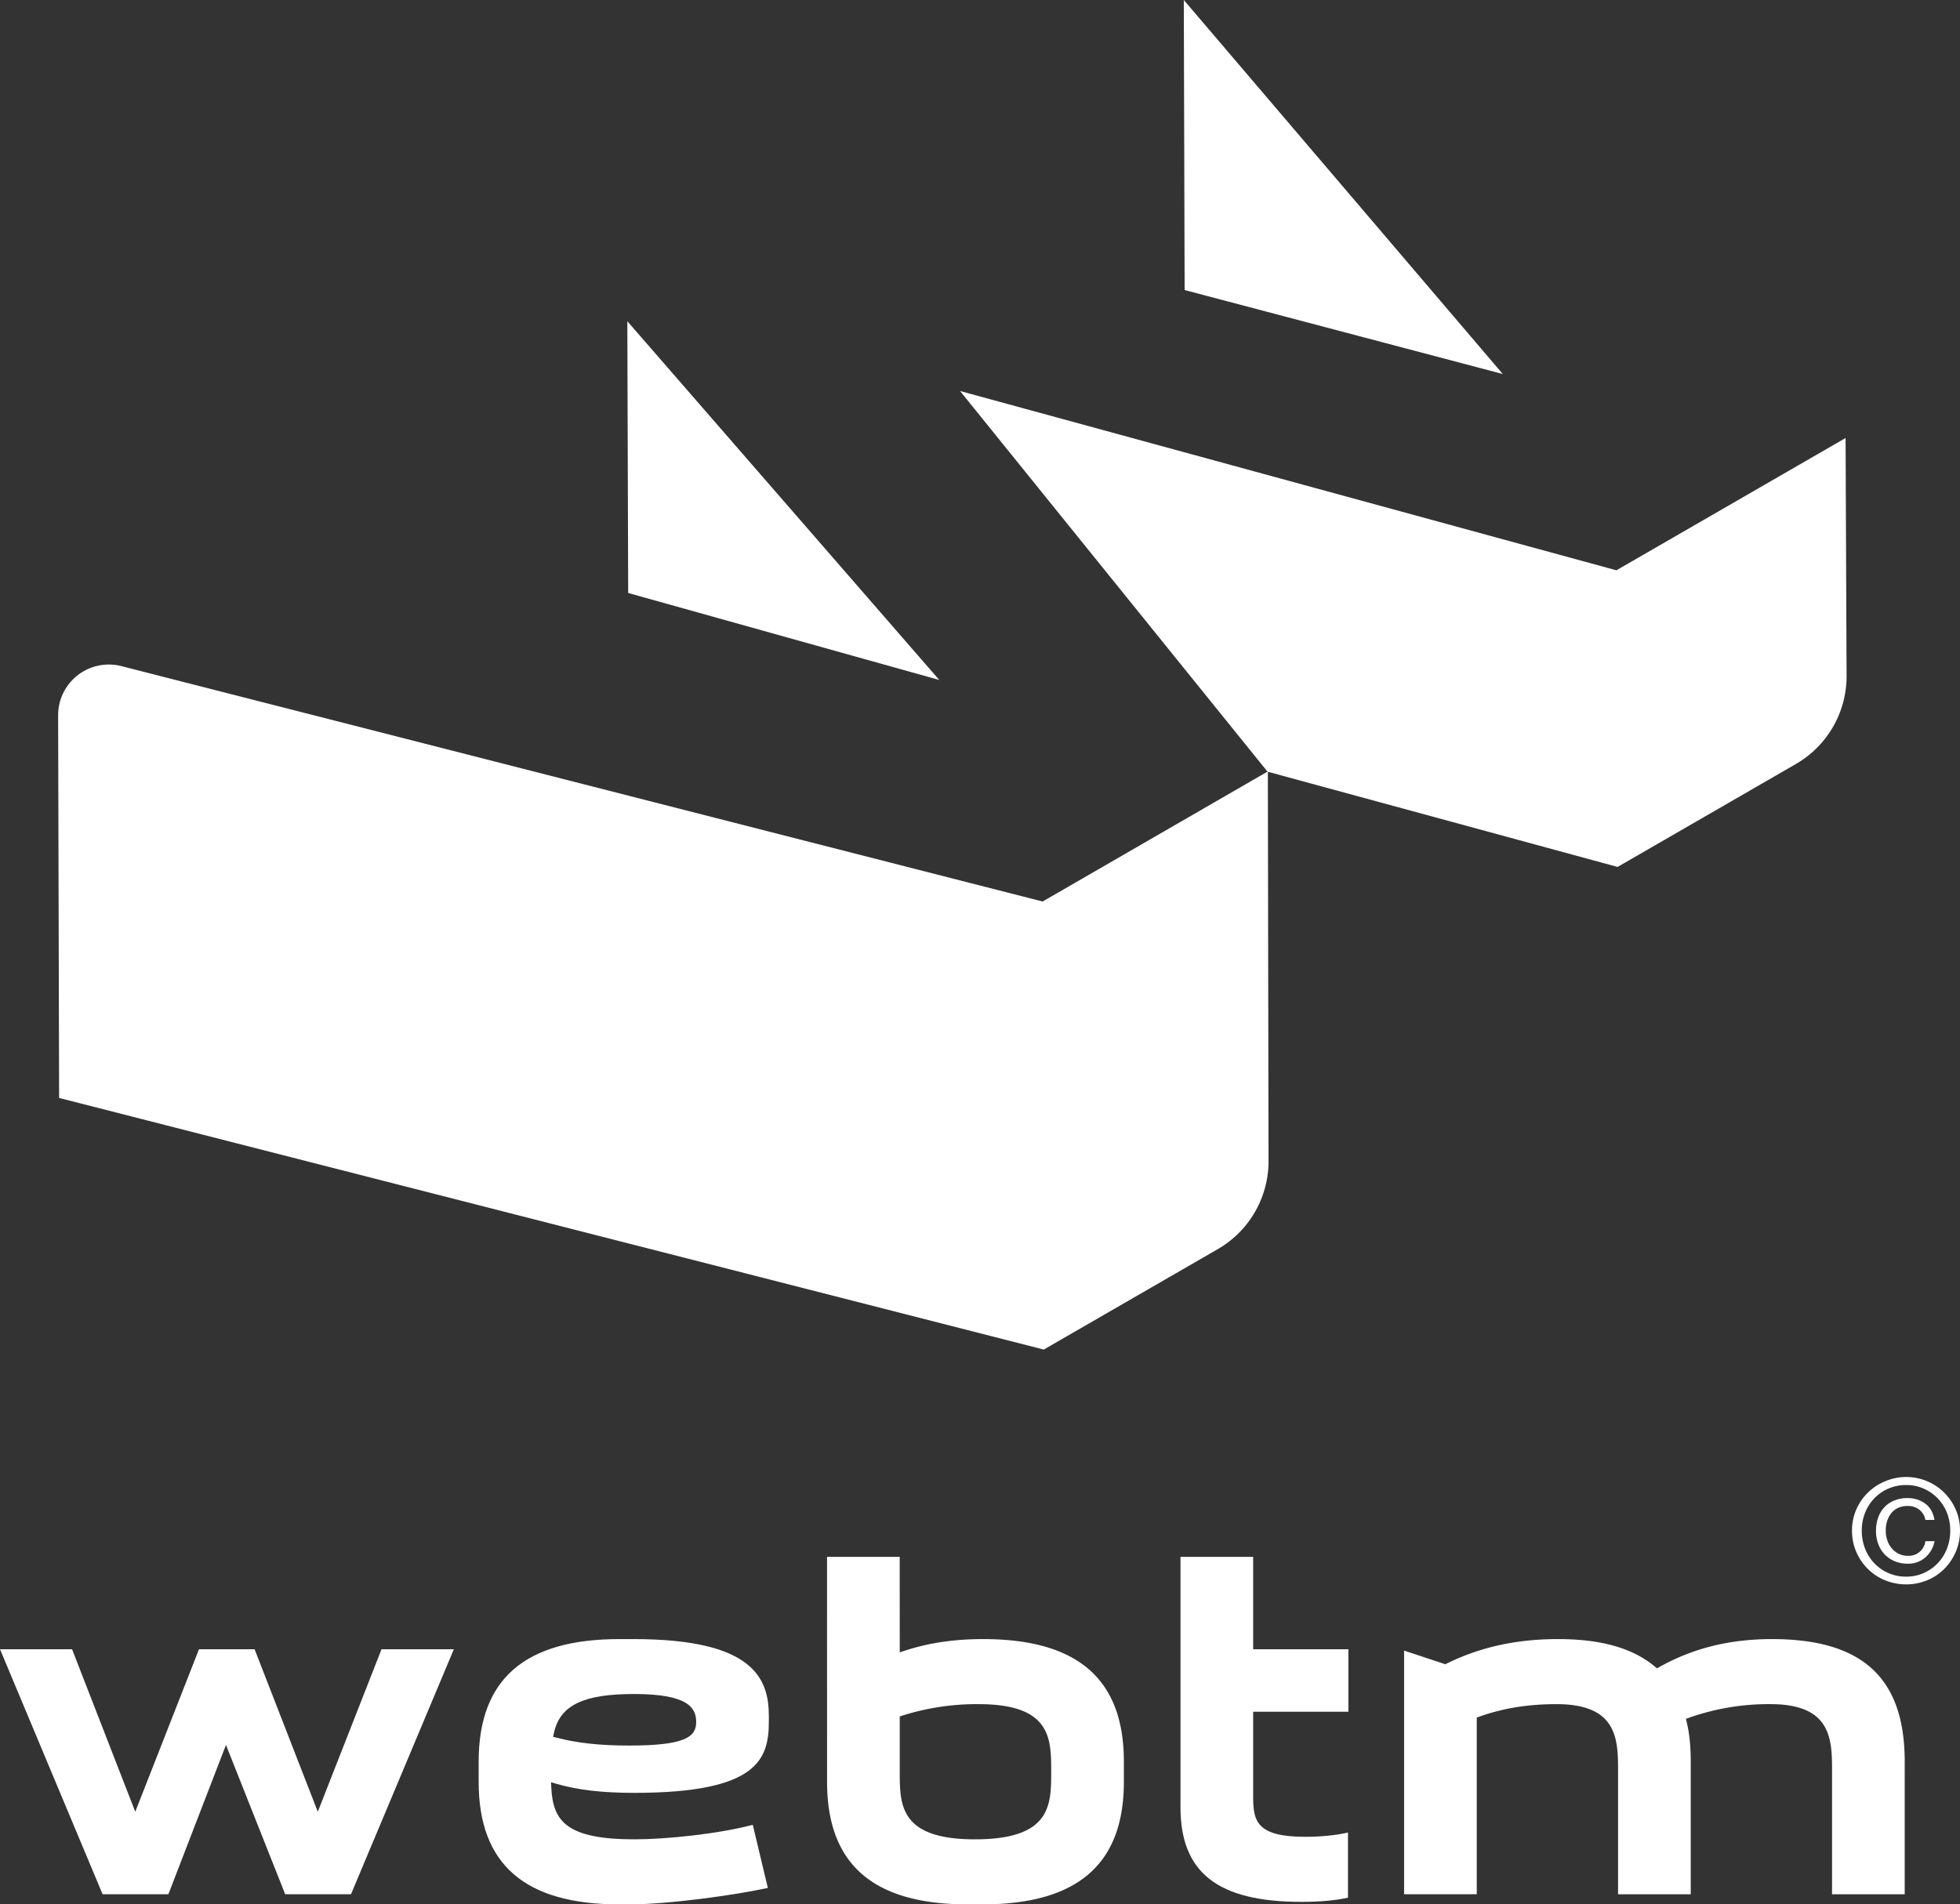
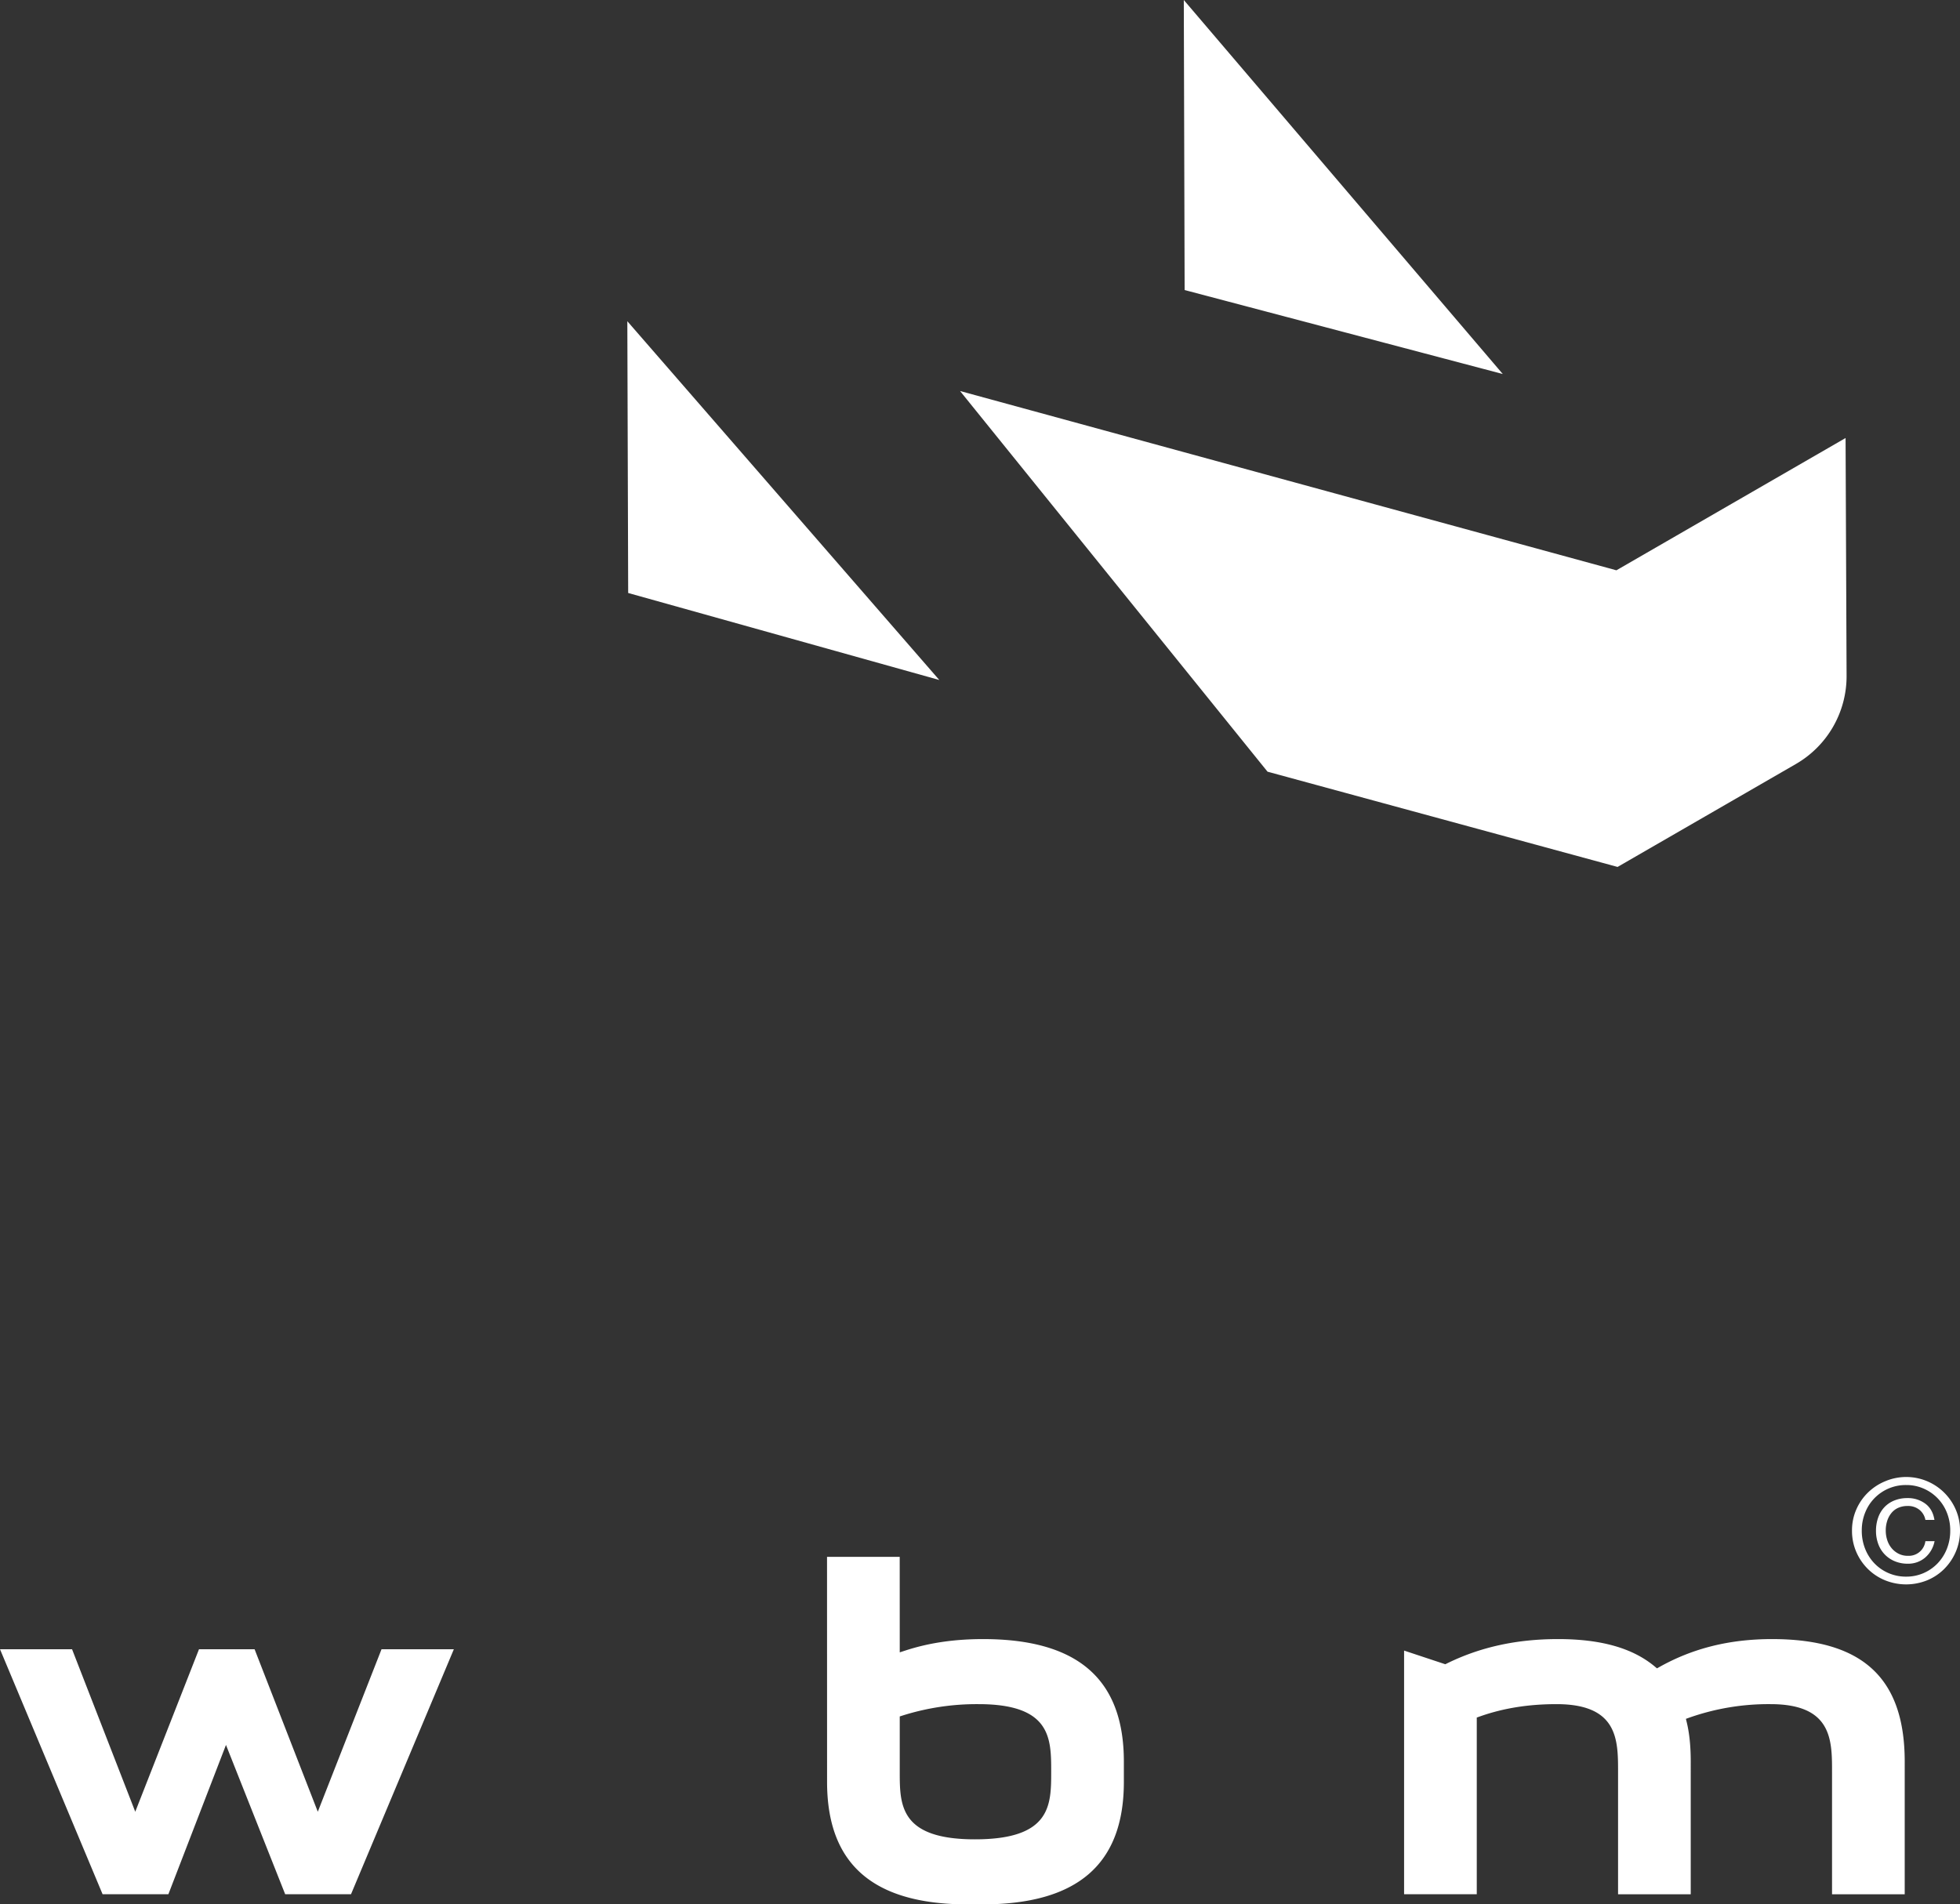
<svg xmlns="http://www.w3.org/2000/svg" viewBox="0 0 1500 1457.697">
  <rect x="0" y="0" width="1500" height="1457.697" fill="#333333" stroke="none" />
  <title>webtm_logo_white</title>
  <g id="Layer_2" data-name="Layer 2">
    <g id="Layer_1-2" data-name="Layer 1">
      <polygon points="194.836 1262.382 152.298 1262.382 103.513 1386.775 55.139 1262.382 0 1262.382 78.517 1449.941 128.856 1449.941 172.942 1335.647 218.256 1449.941 268.623 1449.941 347.342 1262.382 291.989 1262.382 243.21 1386.781 194.836 1262.382" fill="#fff" />
-       <path d="M484.934 1254.625h-10.87c-72.5.0-107.744 30.677-107.744 93.78v15.513c0 63.1 35.243 93.779 107.744 93.779h7.377c30.371.0 81.434-7.179 106.2-12.617l-11.54-48.286c-26.458 6.986-66.461 11.108-90.395 11.108-51.867.0-62.427-13.762-63.77-39.153l-.236-4.535 4.364 1.257c16.213 4.68 35.041 6.859 59.25 6.859 95.2.0 103.09-26 103.09-54.974v-3.878C588.409 1284.374 576.115 1254.625 484.934 1254.625zm-3.493 81.49c-22.14.0-39.143-1.826-55.132-5.925l-3.035-.777.679-3.057c4.693-21.089 22.472-29.691 61.366-29.691 41.831.0 47.471 10.857 47.471 21.474C532.79 1329.521 524.387 1336.115 481.441 1336.115z" fill="#fff" />
      <path d="M752.349 1254.625c-21.967.0-41.439 2.868-59.528 8.773l-4.235 1.377-.028-73.094H632.929l.035 172.237c0 63.1 35.243 93.779 107.745 93.779h10.87c73.022.0 108.521-30.676 108.521-93.779v-15.513C860.1 1285.3 824.854 1254.625 752.349 1254.625zm-6.2 153.277c-57.564.0-57.564-26.306-57.564-51.741v-42.329l2.255-.72a188.56 188.56.0 0158.025-8.691c55.618.0 55.618 26.306 55.618 51.74S804.481 1407.9 746.147 1407.9z" fill="#fff" />
-       <path d="M959.053 1375.564v-65.32h72.884v-47.862H959.053v-70.7H903.434V1383.32c0 50.105 28.561 72.445 92.612 72.445 14.043.0 26.265-1.106 35.571-3.2v-49.884c-8.817 2.1-20.492 3.278-32.855 3.278C961.816 1405.957 959.053 1393.925 959.053 1375.564z" fill="#fff" />
      <path d="M1356.152 1254.625c-32.35.0-60.52 6.973-86.115 21.317l-1.942 1.086-1.709-1.427c-16.946-14.116-41.149-20.976-73.989-20.976-31.734.0-59.572 6.108-85.108 18.677l-1.187.587-31.542-10.465v186.517h55.619V1314.684l2.15-.764c17.994-6.392 37.261-9.5 58.906-9.5 47.08.0 47.08 27.487 47.08 51.74v93.78h55.618V1348.405c0-11.665-.985-21.442-3.012-29.906l-.679-2.829 2.744-.973a182.757 182.757.0 0162-10.276c47.086.0 47.086 27.487 47.086 51.74v93.78h55.618V1348.405C1457.688 1284.424 1425.423 1254.625 1356.152 1254.625z" fill="#fff" />
      <path d="M1420.656 1155.386a40.783 40.783.0 018.955-12.968 41.611 41.611.0 0113.19-8.627 41.287 41.287.0 0153.9 21.6 39.526 39.526.0 013.3 16.153 40.453 40.453.0 01-3.3 16.432 41.793 41.793.0 01-8.9 13.079 40.016 40.016.0 01-13.079 8.627 42.979 42.979.0 01-31.924.0 40.454 40.454.0 01-13.19-8.627 41.28 41.28.0 01-8.955-13.079 40.454 40.454.0 01-3.3-16.432A39.527 39.527.0 011420.656 1155.386zm6.759 30.167a34.121 34.121.0 007.143 11.156 33.022 33.022.0 0010.767 7.415 33.442 33.442.0 0013.463 2.7 32.806 32.806.0 0013.3-2.7 33.217 33.217.0 0010.712-7.415 34.3 34.3.0 007.142-11.156 37.24 37.24.0 002.585-14.014 36.23 36.23.0 00-2.585-13.735 33.364 33.364.0 00-17.854-18.41 32.887 32.887.0 00-13.3-2.691 33.318 33.318.0 00-31.373 21.1 36.153 36.153.0 00-2.585 13.735A37.162 37.162.0 001427.415 1185.553zm45.826 6.759a19.884 19.884.0 01-13.135 4.614A25.476 25.476.0 011450 1195a22.457 22.457.0 01-12.585-13.241 28.669 28.669.0 01-1.706-10 29.809 29.809.0 011.651-10.112 22.543 22.543.0 014.724-7.915 21.471 21.471.0 017.583-5.164 26.145 26.145.0 0110.111-1.868 22.3 22.3.0 0113.629 4.231q5.709 4.232 7.032 12.473h-6.921a12.922 12.922.0 00-4.452-7.637 13.723 13.723.0 00-9.177-3.024 17.238 17.238.0 00-7.2 1.428 14.131 14.131.0 00-5.219 4.014 18.368 18.368.0 00-3.191 5.992 23.859 23.859.0 00-1.1 7.359 23.537 23.537.0 001.151 7.366 18.549 18.549.0 003.352 6.153 16.745 16.745.0 005.33 4.23 15.389 15.389.0 007.088 1.6 12.8 12.8.0 0013.412-11.211h7.032A21.96 21.96.0 011473.241 1192.312z" fill="#fff" />
      <polygon points="906.6 222.012 905.971 0 1150.082 286.292 906.6 222.012" fill="#fff" />
      <polygon points="480.747 453.893 480.1 245.876 718.845 520.496 480.747 453.893" fill="#fff" />
-       <path d="M797.925 690.056 92.9 509.87a38.806 38.806.0 00-48.414 37.708l.751 292.834 753.579 192.6 133.2-76.9a77.611 77.611.0 0038.8-67.434l-.517-298.2z" fill="#fff" />
      <path d="M1237.935 663.588l136.46-78.782a77.61 77.61.0 0038.806-67.434l-.768-182.1-175.391 101.26L734.736 299.3 970.05 590.678z" fill="#fff" />
    </g>
  </g>
</svg>